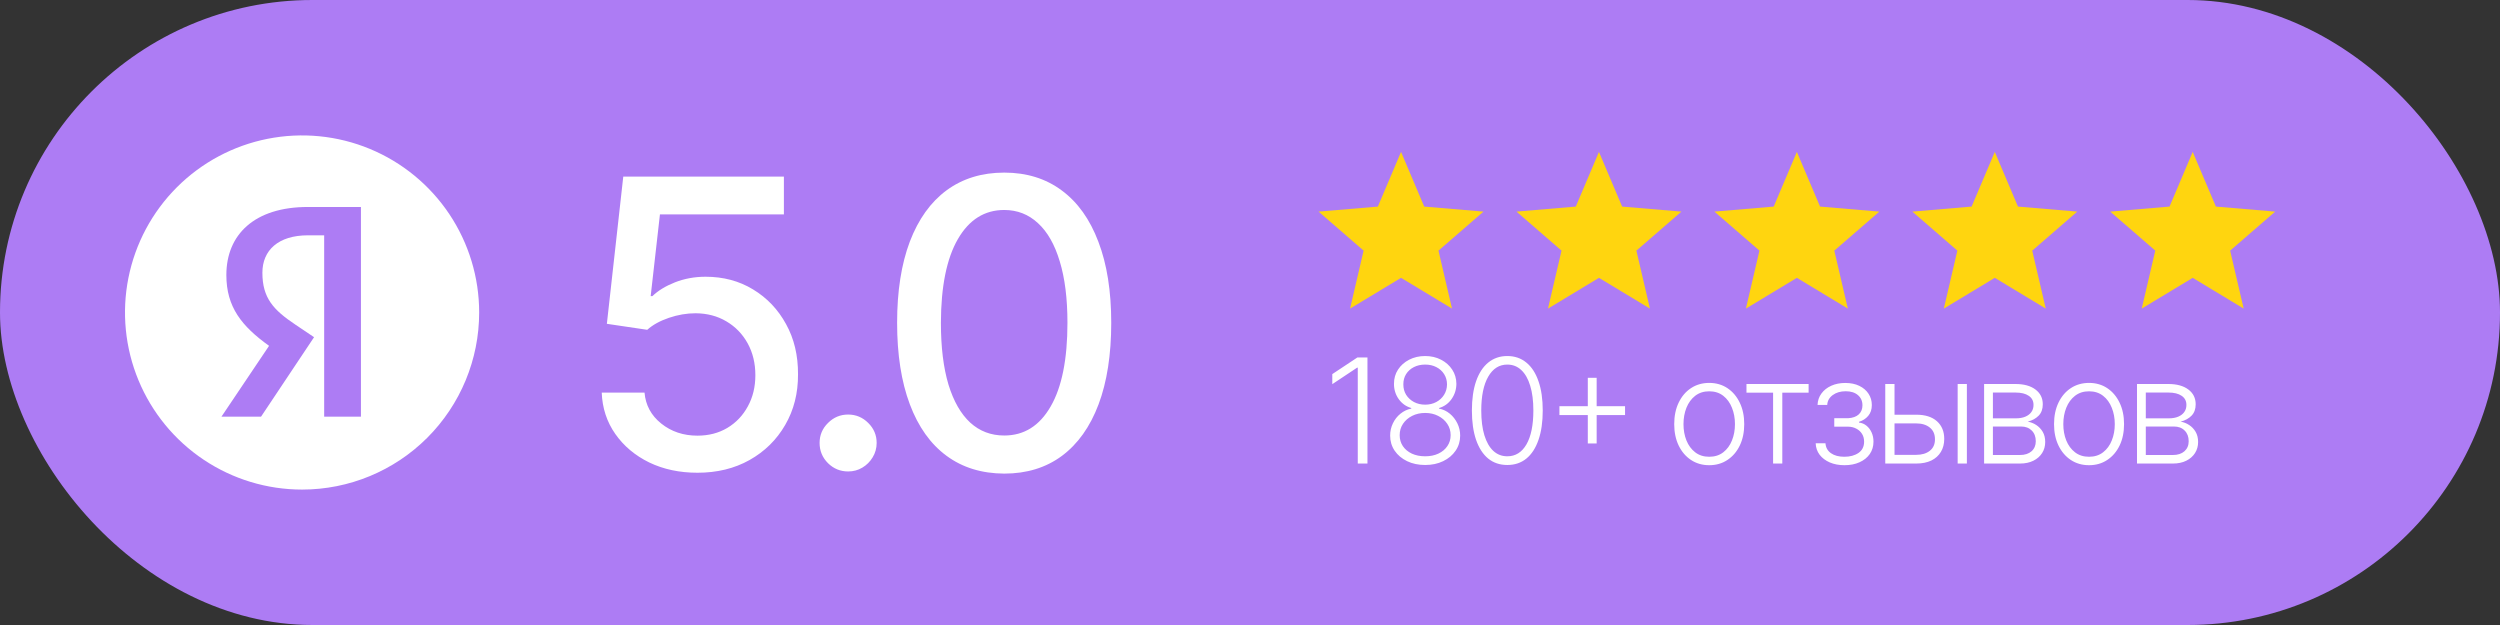
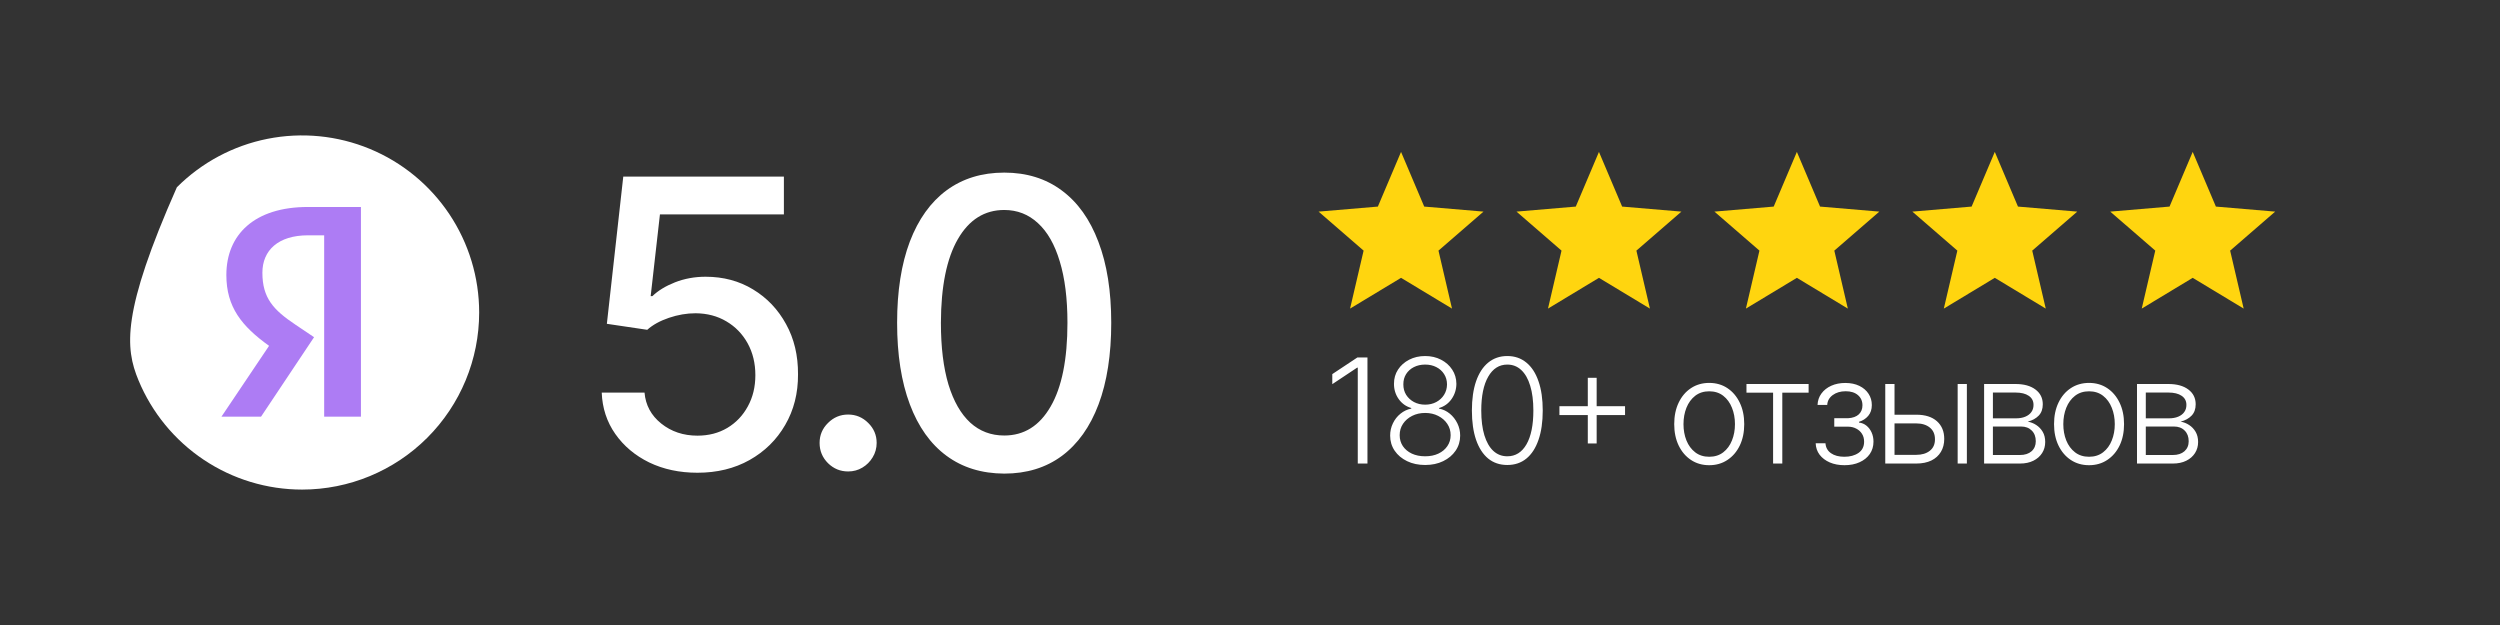
<svg xmlns="http://www.w3.org/2000/svg" width="240" height="60" viewBox="0 0 240 60" fill="none">
  <rect x="0" y="0" width="240" height="60" fill="#333333" stroke="none" />
-   <rect width="240" height="60" rx="30" fill="#AD7CF4" />
  <path d="M66.955 45.383C65.239 45.383 63.696 45.055 62.327 44.397C60.966 43.731 59.88 42.818 59.067 41.658C58.255 40.499 57.821 39.175 57.766 37.687H61.875C61.975 38.892 62.509 39.883 63.477 40.659C64.445 41.435 65.604 41.823 66.955 41.823C68.033 41.823 68.987 41.576 69.818 41.083C70.657 40.581 71.315 39.892 71.79 39.015C72.273 38.139 72.515 37.139 72.515 36.016C72.515 34.875 72.269 33.857 71.776 32.962C71.283 32.068 70.603 31.365 69.735 30.853C68.877 30.342 67.891 30.082 66.777 30.073C65.928 30.073 65.075 30.219 64.216 30.511C63.358 30.803 62.664 31.187 62.135 31.661L58.259 31.086L59.834 16.953H75.254V20.582H63.354L62.464 28.43H62.628C63.176 27.9 63.901 27.457 64.805 27.101C65.718 26.745 66.695 26.567 67.736 26.567C69.443 26.567 70.963 26.973 72.296 27.786C73.638 28.598 74.693 29.708 75.46 31.114C76.236 32.511 76.619 34.117 76.61 35.934C76.619 37.751 76.208 39.371 75.378 40.796C74.556 42.22 73.415 43.343 71.954 44.165C70.502 44.977 68.836 45.383 66.955 45.383ZM81.42 45.26C80.671 45.26 80.027 44.995 79.489 44.466C78.95 43.927 78.681 43.279 78.681 42.521C78.681 41.773 78.95 41.133 79.489 40.604C80.027 40.065 80.671 39.796 81.42 39.796C82.168 39.796 82.812 40.065 83.351 40.604C83.889 41.133 84.159 41.773 84.159 42.521C84.159 43.023 84.031 43.484 83.775 43.904C83.529 44.315 83.2 44.644 82.789 44.89C82.378 45.137 81.922 45.26 81.42 45.26ZM96.408 45.466C94.244 45.456 92.395 44.886 90.862 43.754C89.328 42.622 88.154 40.974 87.342 38.81C86.529 36.646 86.123 34.04 86.123 30.99C86.123 27.95 86.529 25.353 87.342 23.198C88.164 21.044 89.341 19.4 90.875 18.268C92.418 17.136 94.262 16.57 96.408 16.57C98.553 16.57 100.393 17.14 101.927 18.282C103.461 19.414 104.634 21.057 105.446 23.212C106.268 25.357 106.679 27.95 106.679 30.99C106.679 34.049 106.273 36.66 105.46 38.824C104.647 40.978 103.474 42.626 101.94 43.767C100.407 44.9 98.562 45.466 96.408 45.466ZM96.408 41.809C98.307 41.809 99.79 40.883 100.859 39.029C101.936 37.176 102.475 34.496 102.475 30.99C102.475 28.662 102.228 26.695 101.735 25.088C101.251 23.472 100.553 22.249 99.64 21.418C98.736 20.578 97.659 20.158 96.408 20.158C94.518 20.158 93.034 21.089 91.957 22.952C90.88 24.814 90.337 27.494 90.327 30.99C90.327 33.328 90.569 35.304 91.053 36.92C91.546 38.527 92.245 39.746 93.148 40.577C94.052 41.398 95.139 41.809 96.408 41.809Z" fill="white" />
-   <path d="M46 30C46 26.638 45.003 23.351 43.135 20.555C41.267 17.76 38.612 15.581 35.506 14.294C32.399 13.007 28.981 12.671 25.683 13.327C22.386 13.983 19.357 15.602 16.979 17.979C14.602 20.357 12.983 23.386 12.327 26.683C11.671 29.981 12.007 33.399 13.294 36.506C14.581 39.612 16.76 42.267 19.555 44.135C22.351 46.003 25.638 47 29 47C33.509 47 37.833 45.209 41.021 42.021C44.209 38.833 46 34.509 46 30Z" fill="white" />
+   <path d="M46 30C46 26.638 45.003 23.351 43.135 20.555C41.267 17.76 38.612 15.581 35.506 14.294C32.399 13.007 28.981 12.671 25.683 13.327C22.386 13.983 19.357 15.602 16.979 17.979C11.671 29.981 12.007 33.399 13.294 36.506C14.581 39.612 16.76 42.267 19.555 44.135C22.351 46.003 25.638 47 29 47C33.509 47 37.833 45.209 41.021 42.021C44.209 38.833 46 34.509 46 30Z" fill="white" />
  <path d="M31.13 22.59H29.57C26.7 22.59 25.19 24.04 25.19 26.18C25.19 28.61 26.24 29.75 28.38 31.18L30.15 32.37L25.06 40H21.26L25.83 33.2C23.2 31.31 21.73 29.48 21.73 26.4C21.73 22.51 24.44 19.87 29.55 19.87H34.65V40H31.12V22.59H31.13Z" fill="#AD7CF4" />
  <path d="M134.5 26.672L139.392 29.625L138.094 24.06L142.417 20.315L136.725 19.832L134.5 14.583L132.275 19.832L126.583 20.315L130.906 24.06L129.607 29.625L134.5 26.672Z" fill="#FFD50F" />
  <path d="M153.5 26.672L158.392 29.625L157.094 24.06L161.417 20.315L155.725 19.832L153.5 14.583L151.275 19.832L145.583 20.315L149.906 24.06L148.607 29.625L153.5 26.672Z" fill="#FFD50F" />
  <path d="M172.5 26.672L177.392 29.625L176.094 24.06L180.417 20.315L174.725 19.832L172.5 14.583L170.275 19.832L164.583 20.315L168.906 24.06L167.607 29.625L172.5 26.672Z" fill="#FFD50F" />
  <path d="M191.5 26.672L196.392 29.625L195.094 24.06L199.417 20.315L193.725 19.832L191.5 14.583L189.275 19.832L183.583 20.315L187.906 24.06L186.607 29.625L191.5 26.672Z" fill="#FFD50F" />
  <path d="M210.5 26.672L215.392 29.625L214.094 24.06L218.417 20.315L212.725 19.832L210.5 14.583L208.275 19.832L202.583 20.315L206.906 24.06L205.607 29.625L210.5 26.672Z" fill="#FFD50F" />
  <path d="M131.276 34.318V44.5H130.346V35.293H130.286L127.9 36.879V35.914L130.306 34.318H131.276ZM136.815 44.639C136.165 44.639 135.587 44.517 135.08 44.271C134.573 44.026 134.175 43.691 133.887 43.267C133.598 42.84 133.454 42.357 133.454 41.82C133.454 41.399 133.542 41.007 133.718 40.642C133.893 40.274 134.135 39.966 134.443 39.717C134.752 39.465 135.098 39.301 135.483 39.225V39.17C134.982 39.025 134.579 38.738 134.274 38.31C133.97 37.88 133.819 37.391 133.822 36.844C133.819 36.337 133.948 35.883 134.21 35.481C134.472 35.081 134.828 34.764 135.279 34.532C135.733 34.297 136.245 34.179 136.815 34.179C137.382 34.179 137.89 34.297 138.341 34.532C138.792 34.764 139.148 35.081 139.41 35.481C139.675 35.883 139.809 36.337 139.813 36.844C139.809 37.387 139.655 37.876 139.35 38.31C139.046 38.741 138.644 39.028 138.147 39.17V39.225C138.532 39.298 138.876 39.461 139.181 39.712C139.486 39.964 139.728 40.274 139.907 40.642C140.086 41.007 140.176 41.399 140.176 41.82C140.176 42.357 140.03 42.84 139.738 43.267C139.45 43.691 139.052 44.026 138.545 44.271C138.041 44.517 137.465 44.639 136.815 44.639ZM136.815 43.804C137.299 43.804 137.723 43.718 138.088 43.545C138.456 43.37 138.742 43.13 138.948 42.825C139.157 42.52 139.261 42.17 139.261 41.776C139.261 41.368 139.153 41.005 138.938 40.687C138.722 40.365 138.431 40.112 138.063 39.926C137.695 39.737 137.279 39.643 136.815 39.643C136.351 39.643 135.933 39.737 135.562 39.926C135.194 40.112 134.903 40.365 134.687 40.687C134.475 41.005 134.369 41.368 134.369 41.776C134.369 42.17 134.47 42.52 134.672 42.825C134.878 43.13 135.164 43.37 135.532 43.545C135.903 43.718 136.331 43.804 136.815 43.804ZM136.815 38.847C137.213 38.847 137.569 38.763 137.884 38.594C138.199 38.425 138.447 38.194 138.63 37.903C138.815 37.608 138.91 37.273 138.913 36.898C138.91 36.527 138.817 36.199 138.635 35.914C138.452 35.626 138.204 35.402 137.889 35.243C137.577 35.081 137.219 34.999 136.815 34.999C136.411 34.999 136.049 35.081 135.731 35.243C135.416 35.402 135.168 35.626 134.985 35.914C134.806 36.199 134.719 36.527 134.722 36.898C134.719 37.273 134.808 37.608 134.99 37.903C135.176 38.194 135.426 38.425 135.741 38.594C136.059 38.763 136.417 38.847 136.815 38.847ZM144.702 44.639C143.986 44.639 143.375 44.434 142.868 44.023C142.364 43.608 141.976 43.01 141.704 42.228C141.436 41.446 141.302 40.506 141.302 39.409C141.302 38.315 141.436 37.379 141.704 36.6C141.976 35.818 142.365 35.22 142.873 34.805C143.383 34.388 143.993 34.179 144.702 34.179C145.411 34.179 146.02 34.388 146.527 34.805C147.037 35.22 147.427 35.818 147.695 36.6C147.967 37.379 148.103 38.315 148.103 39.409C148.103 40.506 147.967 41.446 147.695 42.228C147.427 43.01 147.039 43.608 146.532 44.023C146.028 44.434 145.418 44.639 144.702 44.639ZM144.702 43.804C145.488 43.804 146.101 43.421 146.542 42.656C146.982 41.887 147.203 40.804 147.203 39.409C147.203 38.481 147.102 37.689 146.9 37.033C146.701 36.373 146.414 35.869 146.039 35.521C145.668 35.173 145.222 34.999 144.702 34.999C143.923 34.999 143.312 35.387 142.868 36.163C142.423 36.935 142.201 38.017 142.201 39.409C142.201 40.337 142.301 41.129 142.5 41.785C142.702 42.442 142.989 42.942 143.36 43.287C143.734 43.632 144.182 43.804 144.702 43.804ZM152.429 42.571V36.272H153.279V42.571H152.429ZM149.705 39.847V38.996H156.004V39.847H149.705ZM164.086 44.659C163.426 44.659 162.843 44.492 162.336 44.157C161.832 43.822 161.437 43.36 161.152 42.77C160.867 42.177 160.725 41.492 160.725 40.717C160.725 39.934 160.867 39.247 161.152 38.653C161.437 38.057 161.832 37.593 162.336 37.261C162.843 36.927 163.426 36.759 164.086 36.759C164.745 36.759 165.327 36.927 165.831 37.261C166.334 37.596 166.729 38.06 167.014 38.653C167.302 39.247 167.446 39.934 167.446 40.717C167.446 41.492 167.304 42.177 167.019 42.77C166.734 43.36 166.338 43.822 165.831 44.157C165.327 44.492 164.745 44.659 164.086 44.659ZM164.086 43.849C164.616 43.849 165.065 43.706 165.433 43.421C165.801 43.136 166.079 42.757 166.268 42.283C166.46 41.809 166.556 41.287 166.556 40.717C166.556 40.147 166.46 39.623 166.268 39.146C166.079 38.668 165.801 38.285 165.433 37.997C165.065 37.709 164.616 37.565 164.086 37.565C163.559 37.565 163.109 37.709 162.738 37.997C162.37 38.285 162.09 38.668 161.898 39.146C161.709 39.623 161.615 40.147 161.615 40.717C161.615 41.287 161.709 41.809 161.898 42.283C162.09 42.757 162.37 43.136 162.738 43.421C163.106 43.706 163.555 43.849 164.086 43.849ZM167.661 37.699V36.864H173.627V37.699H171.101V44.5H170.217V37.699H167.661ZM174.305 42.551H175.245C175.272 42.959 175.447 43.277 175.772 43.506C176.097 43.734 176.524 43.849 177.055 43.849C177.605 43.849 178.059 43.726 178.417 43.481C178.775 43.232 178.954 42.871 178.954 42.397C178.954 42.109 178.886 41.858 178.75 41.646C178.617 41.434 178.435 41.269 178.203 41.149C177.974 41.026 177.714 40.964 177.423 40.96H176.09V40.15H177.408C177.862 40.123 178.206 40.001 178.442 39.782C178.677 39.56 178.795 39.27 178.795 38.912C178.795 38.504 178.651 38.178 178.362 37.932C178.074 37.684 177.683 37.56 177.189 37.56C176.688 37.56 176.273 37.682 175.941 37.928C175.61 38.173 175.434 38.488 175.414 38.872H174.484C174.501 38.458 174.625 38.093 174.857 37.778C175.089 37.46 175.402 37.212 175.797 37.033C176.195 36.854 176.645 36.764 177.149 36.764C177.666 36.764 178.115 36.857 178.496 37.043C178.878 37.228 179.173 37.482 179.381 37.803C179.59 38.121 179.695 38.483 179.695 38.887C179.695 39.308 179.579 39.654 179.347 39.926C179.118 40.195 178.825 40.383 178.467 40.493V40.568C178.738 40.597 178.977 40.697 179.183 40.866C179.391 41.035 179.555 41.252 179.675 41.517C179.794 41.782 179.854 42.075 179.854 42.397C179.854 42.848 179.736 43.244 179.501 43.585C179.265 43.923 178.937 44.187 178.516 44.376C178.099 44.565 177.617 44.659 177.07 44.659C176.543 44.659 176.074 44.571 175.663 44.396C175.252 44.217 174.925 43.97 174.683 43.655C174.445 43.337 174.319 42.969 174.305 42.551ZM181.72 39.812H183.958C184.816 39.812 185.479 40.021 185.946 40.438C186.413 40.856 186.647 41.421 186.647 42.133C186.647 42.608 186.541 43.022 186.329 43.376C186.12 43.731 185.815 44.008 185.414 44.207C185.013 44.402 184.528 44.5 183.958 44.5H180.985V36.864H181.874V43.665H183.958C184.498 43.665 184.932 43.535 185.26 43.277C185.592 43.019 185.757 42.651 185.757 42.173C185.757 41.686 185.592 41.31 185.26 41.045C184.932 40.78 184.498 40.647 183.958 40.647H181.72V39.812ZM187.935 44.5V36.864H188.82V44.5H187.935ZM190.474 44.5V36.864H193.482C194.294 36.864 194.933 37.039 195.401 37.391C195.871 37.742 196.107 38.216 196.107 38.812C196.107 39.267 195.976 39.63 195.714 39.901C195.452 40.173 195.101 40.365 194.66 40.478C194.955 40.528 195.228 40.635 195.48 40.801C195.735 40.967 195.943 41.186 196.102 41.457C196.261 41.729 196.34 42.054 196.34 42.432C196.34 42.83 196.241 43.184 196.042 43.496C195.843 43.807 195.563 44.053 195.202 44.231C194.841 44.41 194.413 44.5 193.919 44.5H190.474ZM191.319 43.68H193.919C194.386 43.68 194.756 43.56 195.028 43.322C195.3 43.08 195.435 42.758 195.435 42.357C195.435 41.93 195.306 41.588 195.048 41.333C194.792 41.075 194.449 40.945 194.019 40.945H191.319V43.68ZM191.319 40.16H193.536C193.881 40.16 194.179 40.107 194.431 40.001C194.683 39.895 194.877 39.745 195.013 39.553C195.152 39.358 195.22 39.129 195.217 38.867C195.217 38.493 195.064 38.203 194.759 37.997C194.454 37.788 194.028 37.684 193.482 37.684H191.319V40.16ZM200.548 44.659C199.889 44.659 199.306 44.492 198.798 44.157C198.295 43.822 197.9 43.36 197.615 42.77C197.33 42.177 197.188 41.492 197.188 40.717C197.188 39.934 197.33 39.247 197.615 38.653C197.9 38.057 198.295 37.593 198.798 37.261C199.306 36.927 199.889 36.759 200.548 36.759C201.208 36.759 201.79 36.927 202.294 37.261C202.797 37.596 203.192 38.06 203.477 38.653C203.765 39.247 203.909 39.934 203.909 40.717C203.909 41.492 203.767 42.177 203.482 42.77C203.197 43.36 202.801 43.822 202.294 44.157C201.79 44.492 201.208 44.659 200.548 44.659ZM200.548 43.849C201.079 43.849 201.528 43.706 201.896 43.421C202.264 43.136 202.542 42.757 202.731 42.283C202.923 41.809 203.019 41.287 203.019 40.717C203.019 40.147 202.923 39.623 202.731 39.146C202.542 38.668 202.264 38.285 201.896 37.997C201.528 37.709 201.079 37.565 200.548 37.565C200.021 37.565 199.572 37.709 199.201 37.997C198.833 38.285 198.553 38.668 198.361 39.146C198.172 39.623 198.078 40.147 198.078 40.717C198.078 41.287 198.172 41.809 198.361 42.283C198.553 42.757 198.833 43.136 199.201 43.421C199.569 43.706 200.018 43.849 200.548 43.849ZM205.152 44.5V36.864H208.16C208.972 36.864 209.611 37.039 210.079 37.391C210.549 37.742 210.785 38.216 210.785 38.812C210.785 39.267 210.654 39.63 210.392 39.901C210.13 40.173 209.779 40.365 209.338 40.478C209.633 40.528 209.906 40.635 210.158 40.801C210.414 40.967 210.621 41.186 210.78 41.457C210.939 41.729 211.018 42.054 211.018 42.432C211.018 42.83 210.919 43.184 210.72 43.496C210.521 43.807 210.241 44.053 209.88 44.231C209.519 44.41 209.091 44.5 208.597 44.5H205.152ZM205.997 43.68H208.597C209.065 43.68 209.434 43.56 209.706 43.322C209.978 43.08 210.114 42.758 210.114 42.357C210.114 41.93 209.984 41.588 209.726 41.333C209.471 41.075 209.128 40.945 208.697 40.945H205.997V43.68ZM205.997 40.16H208.214C208.559 40.16 208.857 40.107 209.109 40.001C209.361 39.895 209.555 39.745 209.691 39.553C209.83 39.358 209.898 39.129 209.895 38.867C209.895 38.493 209.742 38.203 209.437 37.997C209.133 37.788 208.707 37.684 208.16 37.684H205.997V40.16Z" fill="white" />
</svg>